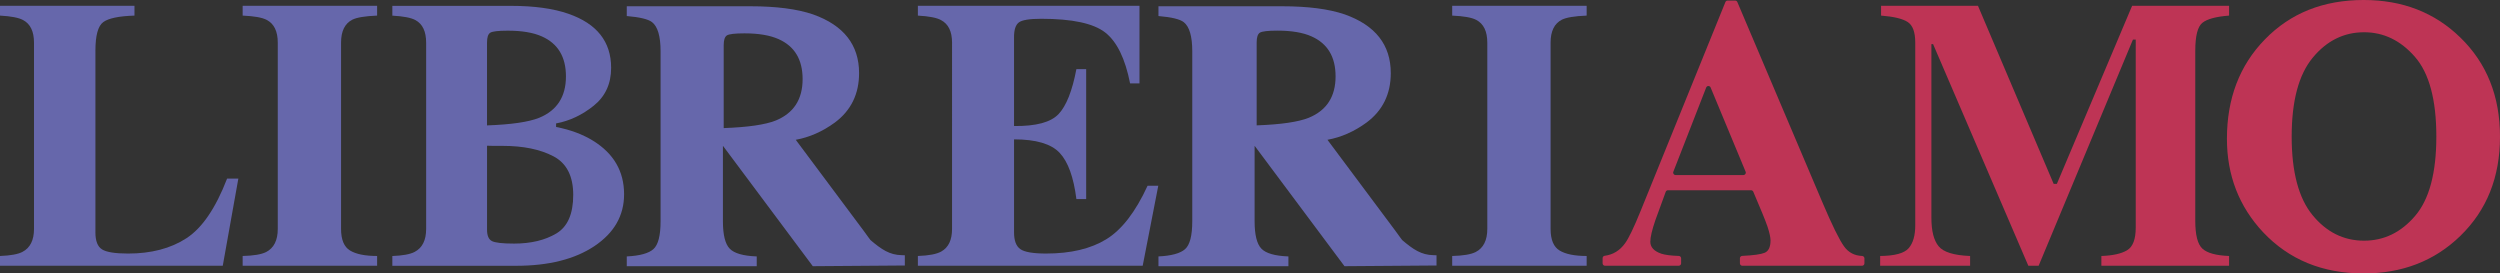
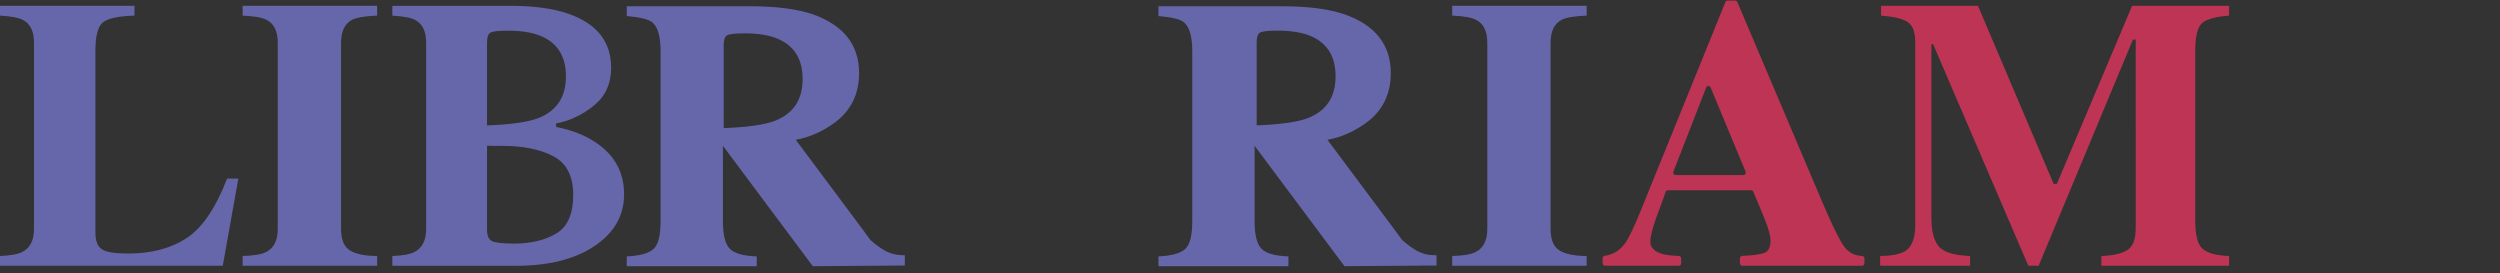
<svg xmlns="http://www.w3.org/2000/svg" xmlns:ns1="http://sodipodi.sourceforge.net/DTD/sodipodi-0.dtd" xmlns:ns2="http://www.inkscape.org/namespaces/inkscape" version="1.1" id="Livello_1" x="0px" y="0px" viewBox="0 0 1922 210.22" xml:space="preserve" ns1:docname="Libreriamo-logo-2023.svg" width="1922" height="210.22" ns2:version="1.0.2-2 (e86c870879, 2021-01-15)">
  <rect x="0" y="0" width="1922" height="210.22" fill="#333333" stroke="none" />
  <defs id="defs43" />
  <ns1:namedview pagecolor="#ffffff" bordercolor="#666666" borderopacity="1" objecttolerance="10" gridtolerance="10" guidetolerance="10" ns2:pageopacity="0" ns2:pageshadow="2" ns2:window-width="1920" ns2:window-height="1009" id="namedview41" showgrid="false" ns2:zoom="0.6325" ns2:cx="960.56" ns2:cy="105.12" ns2:window-x="-8" ns2:window-y="-8" ns2:window-maximized="1" ns2:current-layer="Livello_1" />
  <style type="text/css" id="style2">
	.st0{fill:#6667AB;}
	.st1{fill:#BE3455;}
	.st2{fill:#FFFFFF;}
</style>
  <g id="g20" transform="translate(-39.44,-94.88)">
    <path class="st0" d="m 39.44,291.68 c 8.09,-0.29 13.86,-1.35 17.33,-3.18 5.87,-3.08 8.81,-8.96 8.81,-17.63 V 127.66 c 0,-8.6 -2.79,-14.39 -8.37,-17.35 -3.27,-1.81 -9.19,-2.96 -17.76,-3.44 v -7.51 h 103.38 v 7.51 c -12.03,0.38 -20.05,2.06 -24.04,5.03 -4,2.97 -5.99,10.29 -5.99,21.97 v 139.75 c 0,6.55 1.71,10.89 5.13,13.01 3.42,2.12 10.08,3.18 20,3.18 17.81,0 32.75,-3.92 44.83,-11.77 12.08,-7.84 22.5,-23.12 31.26,-45.84 h 8.66 L 210.7,299.19 H 39.44 Z" id="path4" />
    <path class="st0" d="m 225.99,291.68 c 8.37,-0.19 14.39,-1.2 18.05,-3.03 5.97,-3.08 8.95,-9 8.95,-17.76 V 127.66 c 0,-8.7 -2.84,-14.53 -8.52,-17.49 -3.47,-1.82 -9.63,-2.91 -18.48,-3.3 v -7.51 h 103.38 v 7.51 c -9.24,0.38 -15.59,1.43 -19.06,3.15 -5.78,2.96 -8.66,8.84 -8.66,17.64 v 143.23 c 0,8.28 2.31,13.81 6.93,16.6 4.62,2.79 11.55,4.19 20.79,4.19 v 7.51 H 225.99 Z" id="path6" />
-     <path class="st0" d="m 745.1,299.19 v -7.51 c 8.47,-0.29 14.49,-1.44 18.05,-3.47 5.49,-3.08 8.23,-8.86 8.23,-17.33 V 127.66 c 0,-8.6 -2.84,-14.39 -8.52,-17.35 -3.27,-1.81 -9.19,-2.96 -17.76,-3.44 v -7.51 h 170.37 v 59.63 h -7.22 c -3.75,-19.06 -10.13,-32.1 -19.13,-39.13 -9,-7.03 -25.39,-10.54 -49.16,-10.54 -9.05,0 -14.8,0.94 -17.25,2.82 -2.46,1.88 -3.68,5.61 -3.68,11.19 v 68.44 c 16.84,0.19 28.25,-2.86 34.22,-9.17 5.97,-6.3 10.54,-17.83 13.72,-34.58 h 7.51 v 99.91 h -7.51 c -2.12,-16.84 -6.42,-28.71 -12.92,-35.59 -6.5,-6.88 -18.17,-10.32 -35.01,-10.32 v 71.61 c 0,6.26 1.61,10.52 4.84,12.78 3.22,2.26 9.84,3.39 19.85,3.39 18.86,0 34.27,-3.66 46.2,-10.97 11.93,-7.31 22.52,-21.03 31.76,-41.15 h 8.23 l -11.98,61.51 z" id="path8" />
    <path class="st0" d="m 1155.88,291.68 c 8.37,-0.19 14.39,-1.2 18.05,-3.03 5.97,-3.08 8.95,-9 8.95,-17.76 V 127.66 c 0,-8.7 -2.84,-14.53 -8.52,-17.49 -3.47,-1.82 -9.63,-2.91 -18.48,-3.3 v -7.51 h 103.38 v 7.51 c -9.24,0.38 -15.59,1.43 -19.06,3.15 -5.78,2.96 -8.66,8.84 -8.66,17.64 v 143.23 c 0,8.28 2.31,13.81 6.93,16.6 4.62,2.79 11.55,4.19 20.79,4.19 v 7.51 h -103.38 z" id="path10" />
    <g id="g14">
      <path class="st1" d="m 1271.53,293.34 c 0,-0.91 0.67,-1.7 1.58,-1.81 6.4,-0.82 11.6,-4 15.61,-9.52 2.79,-3.76 6.79,-12.03 11.98,-24.83 l 65.23,-160.71 c 0.28,-0.69 0.95,-1.15 1.7,-1.15 h 5.78 c 0.74,0 1.4,0.44 1.69,1.12 l 65.51,154.24 c 7.41,17.42 12.94,28.66 16.6,33.71 3.33,4.61 7.95,7.03 13.84,7.28 0.98,0.04 1.76,0.85 1.76,1.83 v 3.85 c 0,1.01 -0.82,1.84 -1.84,1.84 h -92.05 c -1.01,0 -1.84,-0.82 -1.84,-1.84 v -3.91 c 0,-0.98 0.77,-1.79 1.76,-1.83 8.64,-0.41 14.39,-1.2 17.23,-2.38 3.03,-1.25 4.55,-4.43 4.55,-9.53 0,-2.31 -0.77,-5.82 -2.31,-10.54 -0.96,-2.79 -2.27,-6.16 -3.9,-10.11 l -7.05,-16.78 c -0.29,-0.68 -0.95,-1.13 -1.69,-1.13 h -63.89 c -0.77,0 -1.46,0.49 -1.73,1.21 -4.08,11.06 -6.73,18.31 -7.94,21.75 -2.6,7.6 -3.9,13.14 -3.9,16.6 0,4.24 2.84,7.32 8.52,9.24 3.07,0.96 7.53,1.53 13.38,1.7 0.99,0.03 1.78,0.84 1.78,1.83 v 3.87 c 0,1.01 -0.82,1.84 -1.84,1.84 h -56.68 c -1.01,0 -1.84,-0.82 -1.84,-1.84 z m 109.95,-66.43 -26.92,-64.77 c -0.28,-0.69 -0.95,-1.13 -1.7,-1.13 v 0 c -0.76,0 -1.44,0.46 -1.71,1.17 l -25.26,64.77 c -0.47,1.2 0.42,2.5 1.71,2.5 h 52.17 c 1.32,0 2.21,-1.33 1.71,-2.54 z" id="path12" />
    </g>
    <g id="g18">
      <path class="st1" d="m 1484.89,291.68 c 11.26,-0.1 18.58,-2.09 21.95,-5.99 3.37,-3.9 5.05,-9.75 5.05,-17.54 V 127.66 c 0,-8.03 -1.93,-13.31 -5.78,-15.84 -3.85,-2.53 -10.68,-4.18 -20.5,-4.95 v -7.51 h 74.5 l 58.19,136.88 h 2.46 l 57.85,-136.88 h 74.55 v 7.51 c -10.01,0.77 -16.85,2.61 -20.5,5.53 -3.66,2.92 -5.49,10.08 -5.49,21.47 v 130.81 c 0,10.88 1.83,18 5.49,21.37 3.66,3.37 10.49,5.25 20.5,5.63 v 7.51 h -98.18 v -7.51 c 8.76,-0.29 15.35,-1.76 19.78,-4.4 4.43,-2.65 6.64,-8.45 6.64,-17.4 V 125.35 h -2.17 l -72.48,173.84 h -7.93 l -73.21,-170.37 h -1.3 v 133.7 c 0,9.87 1.83,17.07 5.49,21.62 3.66,4.55 11.74,7.06 24.26,7.55 v 7.51 h -69.16 v -7.52 z" id="path16" />
    </g>
  </g>
  <g id="g38" transform="translate(-39.44,-94.88)">
    <path class="st0" d="m 495.56,203.18 c -8.09,-5 -17.61,-8.57 -28.59,-10.68 v -2.74 c 10.4,-1.92 20.04,-6.47 28.95,-13.64 8.9,-7.17 13.36,-16.87 13.36,-29.09 0,-20.12 -10.97,-33.98 -32.92,-41.58 -11.65,-4.04 -26.28,-6.06 -43.89,-6.06 h -91.4 v 7.51 c 8.57,0.48 14.49,1.63 17.76,3.44 5.49,2.96 8.23,8.75 8.23,17.35 v 143.23 c 0,8.66 -2.94,14.54 -8.81,17.61 -3.47,1.83 -9.19,2.89 -17.18,3.18 v 7.51 h 95.15 c 25.12,0 45.24,-5.08 60.35,-15.23 15.11,-10.16 22.67,-23.41 22.67,-39.78 -0.01,-17.55 -7.9,-31.22 -23.68,-41.03 z m -81.69,-75.74 c 0,-3.88 0.82,-6.34 2.47,-7.4 1.65,-1.05 6.14,-1.58 13.49,-1.58 10.89,0 19.63,1.48 26.22,4.43 12.33,5.48 18.49,15.72 18.49,30.72 0,15.6 -6.88,26.22 -20.65,31.86 -8.02,3.21 -21.37,5.15 -40.03,5.83 v -63.86 z m 53.21,146.98 c -8.7,5.15 -19.5,7.73 -32.39,7.73 -8.95,0 -14.66,-0.65 -17.12,-1.96 -2.46,-1.31 -3.69,-4.2 -3.69,-8.68 v -64.6 c 2.13,0.08 3.71,0.12 4.74,0.12 1.03,0 3.47,0 7.33,0 15.76,0 28.74,2.66 38.92,7.98 10.18,5.32 15.27,15.24 15.27,29.77 -0.01,14.61 -4.36,24.49 -13.06,29.64 z" id="path22" />
-     <path class="st1" d="m 1930.98,123.76 c -19.73,-19.25 -44.52,-28.88 -74.36,-28.88 -31,0 -56.31,10.11 -75.95,30.32 -19.44,19.93 -29.17,45.39 -29.17,76.38 0,28.11 9.29,52.08 27.87,71.9 19.93,21.08 45.67,31.62 77.25,31.62 29.74,0 54.53,-9.62 74.36,-28.88 20.31,-19.73 30.46,-45.14 30.46,-76.24 0,-31.07 -10.15,-56.48 -30.46,-76.22 z m -34.78,137.1 c -10.86,12.71 -23.95,19.06 -39.25,19.06 -15.64,0 -28.83,-6.52 -39.57,-19.57 -10.74,-13.05 -16.1,-33.21 -16.1,-60.49 0,-27.36 5.39,-47.57 16.17,-60.61 10.78,-13.05 23.95,-19.57 39.5,-19.57 15.05,0 28.07,6.29 39.06,18.87 10.99,12.58 16.49,33.02 16.49,61.31 0,27.96 -5.43,48.29 -16.3,61 z" id="path24" />
    <g id="g30">
      <path class="st2" d="m 707.32,277.56 c -1.9,-2.85 -1,-1.47 0,0 z" id="path26" />
      <path class="st0" d="m 732.78,291.06 c -9.38,-0.15 -15.66,-4.42 -24.16,-11.65 -0.08,-0.07 -0.71,-0.98 -1.3,-1.85 0.23,0.34 0.5,0.74 0.81,1.22 l -4.9,-6.74 -52.02,-69.69 c 10.58,-1.92 20.62,-6.35 30.09,-13.28 12.4,-9.24 18.6,-21.9 18.6,-37.97 0,-21.75 -11.84,-36.82 -35.52,-45.19 -12.23,-4.14 -28.2,-6.21 -47.94,-6.21 H 521.3 v 7.51 c 10.11,0.86 16.6,2.44 19.49,4.74 4.33,3.45 6.5,10.87 6.5,22.26 v 130.81 c 0,10.97 -1.83,18.1 -5.49,21.37 -3.66,3.27 -10.49,5.15 -20.5,5.63 v 7.51 h 99.91 v -7.51 c -10.4,-0.38 -17.33,-2.38 -20.79,-5.99 -3.47,-3.61 -5.2,-10.61 -5.2,-21.01 v -57.9 h 0.12 l 68.98,92.41 70.76,-0.53 v -7.86 c -0.48,-0.04 -1.29,-0.06 -2.3,-0.08 z M 635.85,187.53 c -8.02,3.21 -21.37,5.15 -40.03,5.83 V 129.5 c 0,-3.88 0.82,-6.34 2.47,-7.4 1.65,-1.05 6.14,-1.58 13.49,-1.58 10.89,0 19.63,1.48 26.22,4.43 12.33,5.48 18.49,15.72 18.49,30.72 0.01,15.59 -6.87,26.21 -20.64,31.86 z" id="path28" />
    </g>
    <g id="g36">
      <path class="st2" d="m 1116.09,277.56 c -1.9,-2.85 -0.99,-1.47 0,0 z" id="path32" />
      <path class="st0" d="m 1141.55,291.06 c -9.38,-0.15 -15.66,-4.42 -24.16,-11.65 -0.08,-0.07 -0.71,-0.98 -1.3,-1.85 0.23,0.34 0.5,0.74 0.81,1.22 l -4.9,-6.74 -52.02,-69.69 c 10.58,-1.92 20.62,-6.35 30.09,-13.28 12.4,-9.24 18.6,-21.9 18.6,-37.97 0,-21.75 -11.84,-36.82 -35.52,-45.19 -12.23,-4.14 -28.2,-6.21 -47.94,-6.21 h -95.15 v 7.51 c 10.11,0.86 16.6,2.44 19.49,4.74 4.33,3.45 6.5,10.87 6.5,22.26 v 130.81 c 0,10.97 -1.83,18.1 -5.49,21.37 -3.66,3.27 -10.49,5.15 -20.5,5.63 v 7.51 h 99.91 v -7.51 c -10.4,-0.38 -17.33,-2.38 -20.79,-5.99 -3.47,-3.61 -5.2,-10.61 -5.2,-21.01 v -57.9 h 0.12 l 68.98,92.41 70.76,-0.53 v -7.86 c -0.46,-0.04 -1.28,-0.06 -2.29,-0.08 z m -95.96,-105.62 c -8.02,3.21 -21.37,5.15 -40.03,5.83 v -63.86 c 0,-3.88 0.82,-6.34 2.47,-7.4 1.65,-1.05 6.14,-1.58 13.49,-1.58 10.89,0 19.63,1.48 26.22,4.43 12.33,5.48 18.49,15.72 18.49,30.72 0.01,15.59 -6.88,26.21 -20.64,31.86 z" id="path34" />
    </g>
  </g>
</svg>